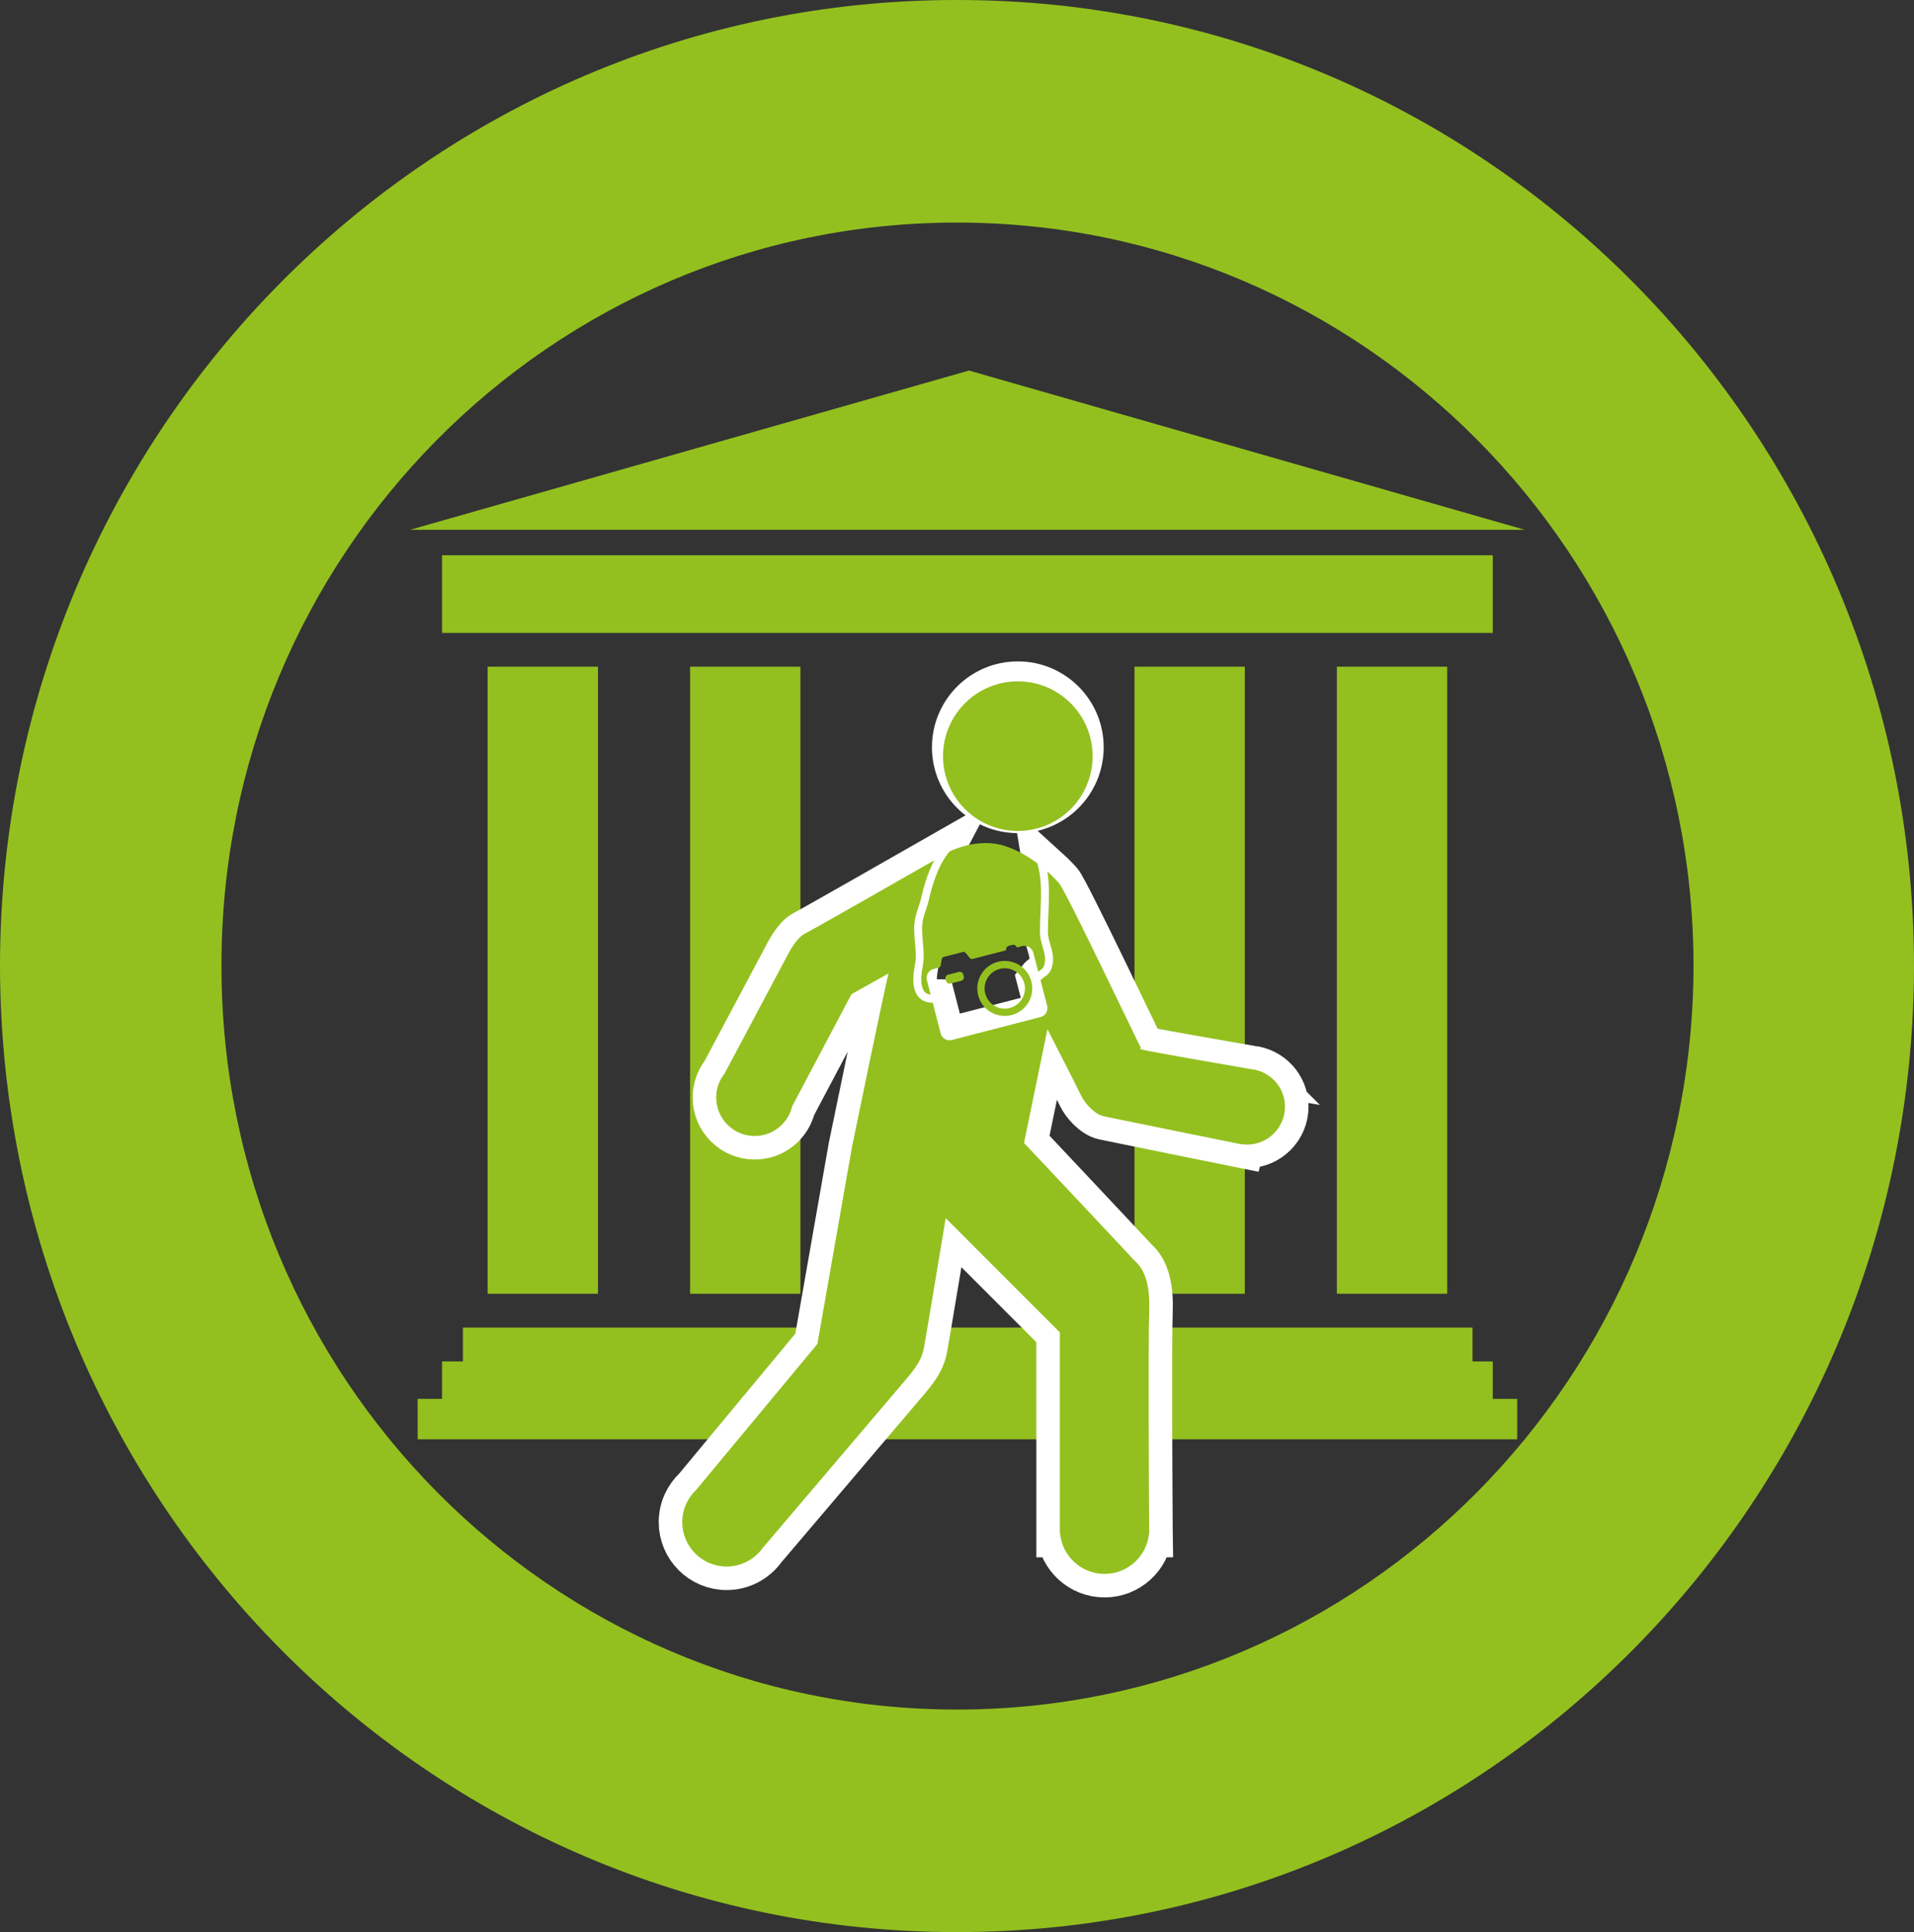
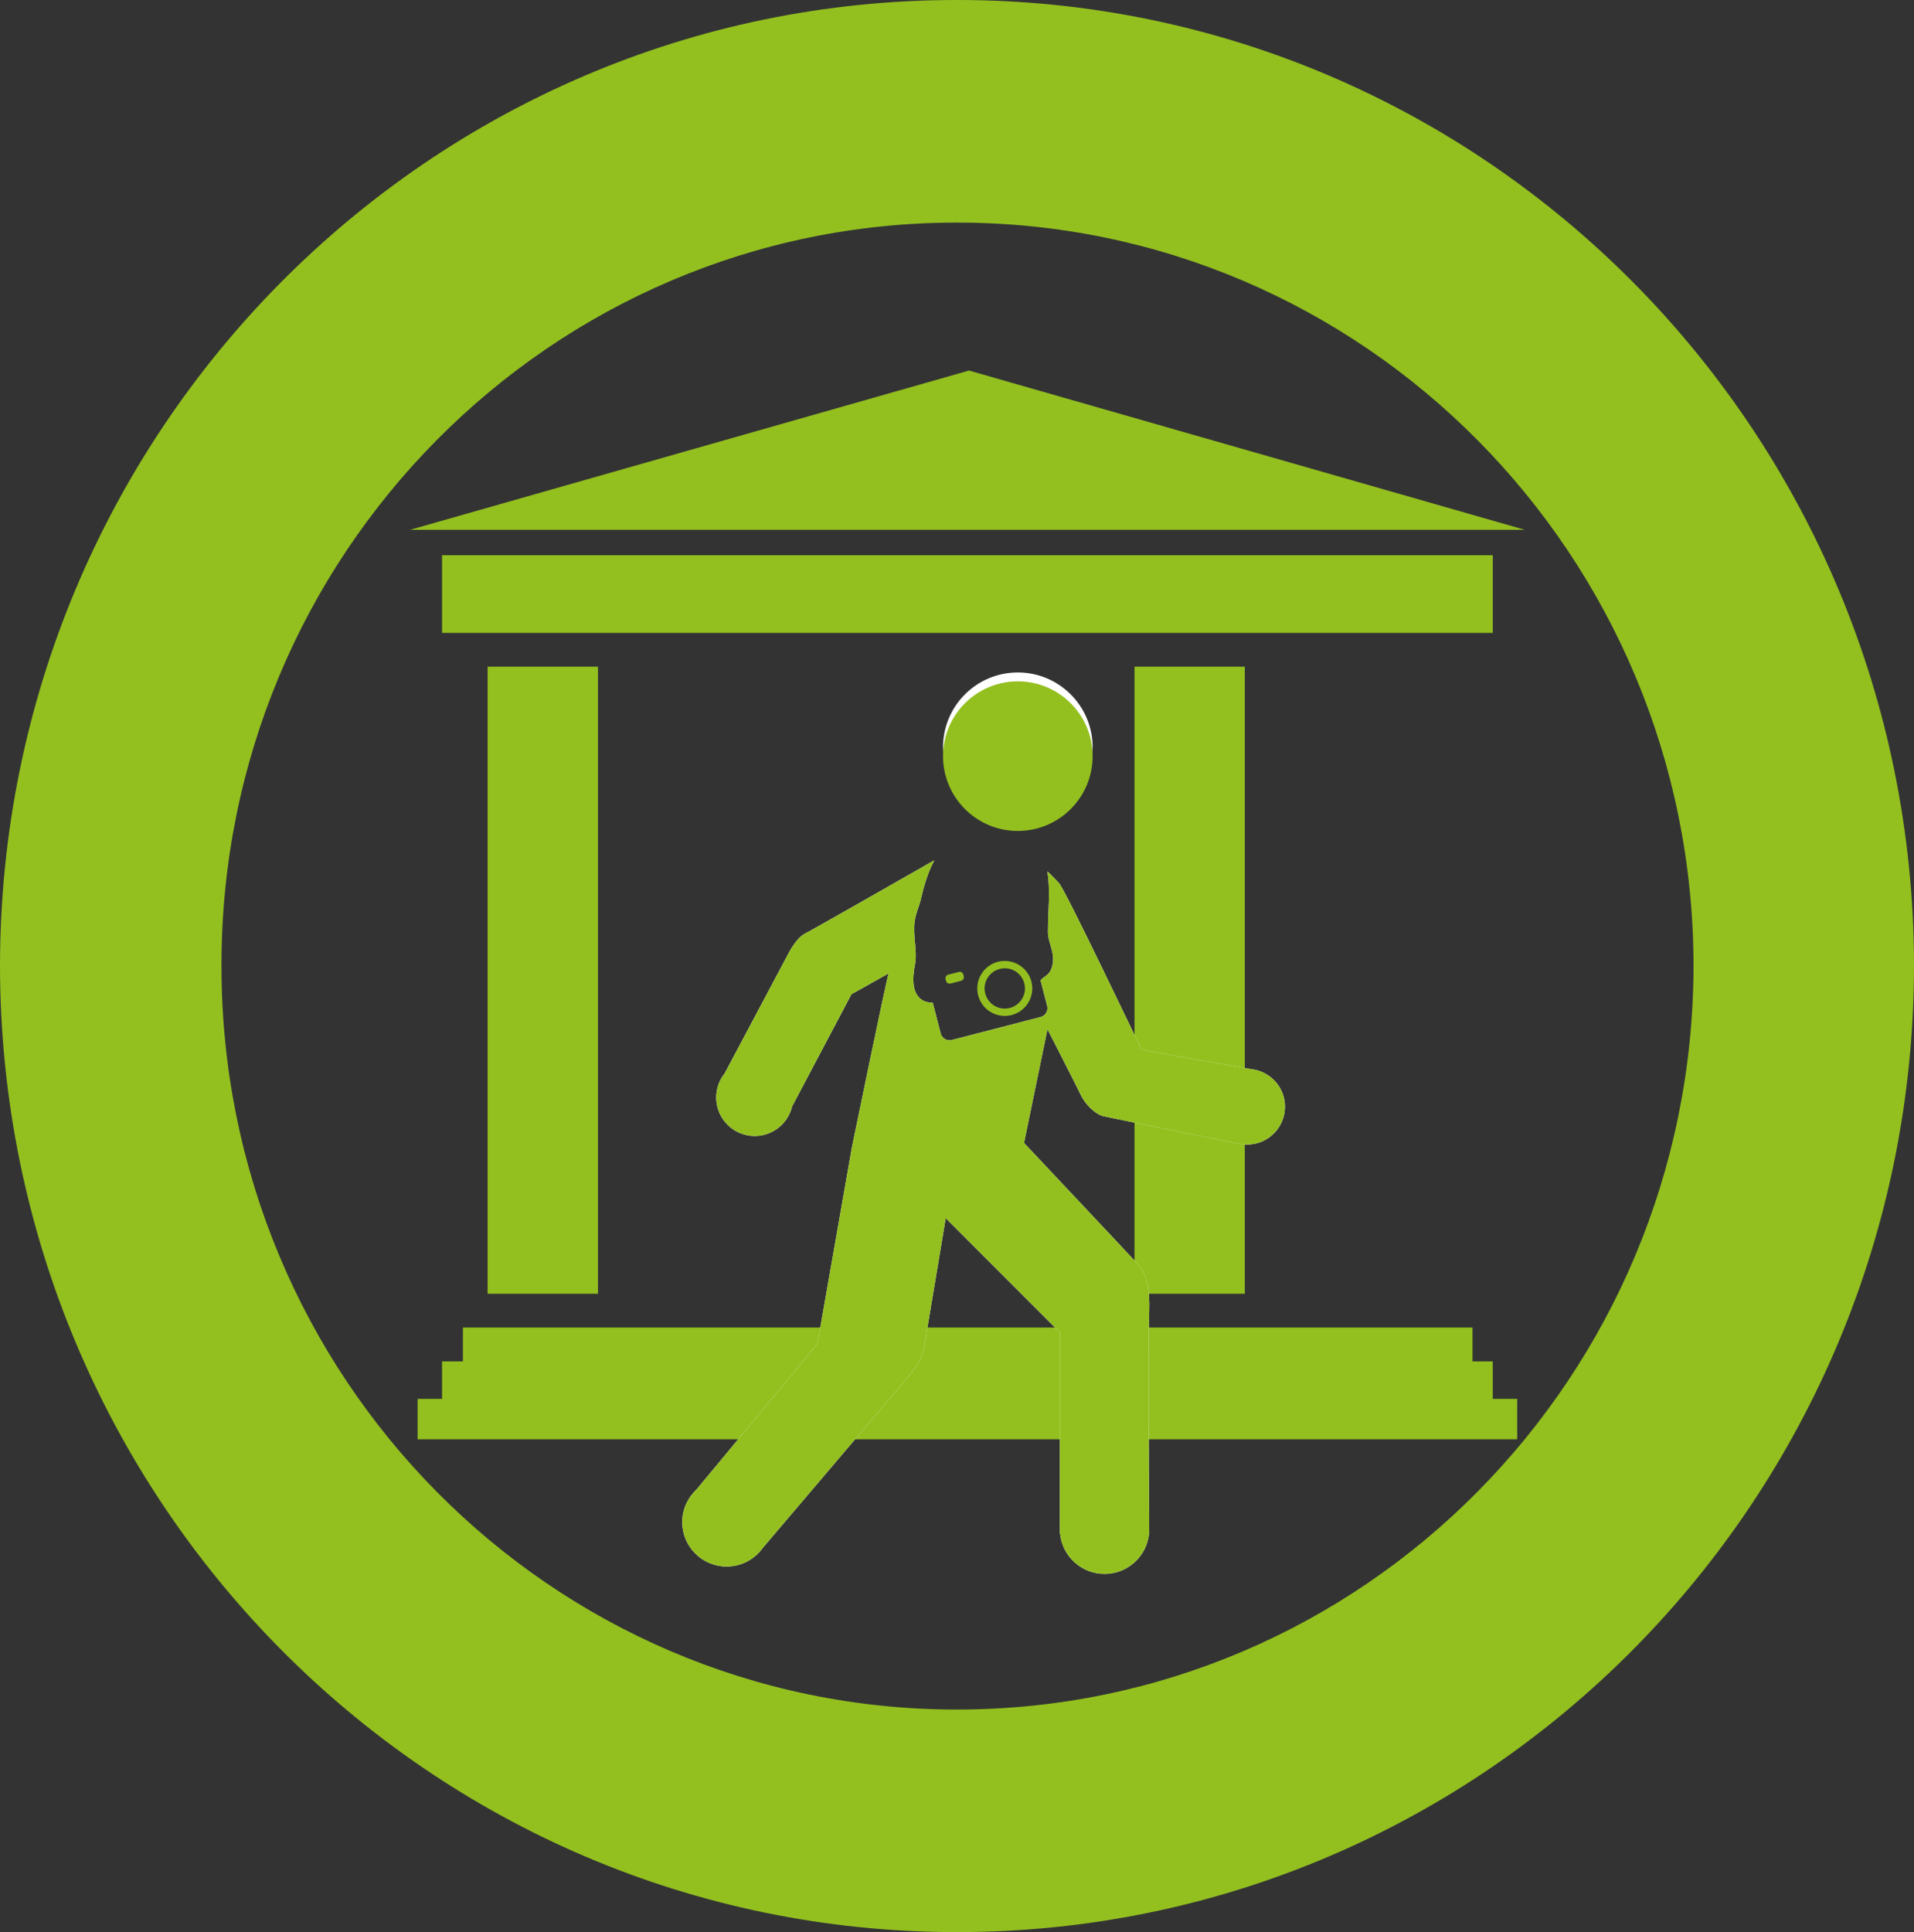
<svg xmlns="http://www.w3.org/2000/svg" xml:space="preserve" enable-background="new 0 0 1190.549 841.891" viewBox="0 0 841.891 849.678" height="849.678" width="841.891" y="0px" x="0px" id="Ebene_1" version="1.1">
  <rect x="0" y="0" width="841.891" height="849.678" fill="#333333" stroke="none" />
  <defs id="defs4268" />
  <g transform="translate(-174.329,3.894)" id="g4230">
    <rect style="fill:#93c01f" id="rect4232" height="275.782" width="48.545" y="289.286" x="388.807" />
-     <rect style="fill:#93c01f" id="rect4234" height="275.782" width="48.525" y="289.286" x="477.864" />
    <rect style="fill:#93c01f" id="rect4236" height="275.782" width="48.526" y="289.286" x="673.345" />
-     <rect style="fill:#93c01f" id="rect4238" height="275.782" width="48.526" y="289.286" x="762.372" />
    <polygon style="fill:#93c01f" id="polygon4240" points="377.94,579.929 377.94,594.817 368.775,594.817 368.775,611.284 358.031,611.284 358.031,629.062 841.683,629.062 841.683,611.284 830.93,611.284 830.93,594.817 822.022,594.817 822.022,579.929 761.565,579.929 672.537,579.929 477.055,579.929 388.008,579.929 " />
    <path style="fill:#ffffff" id="path4242" d="m 724.504,466.276 c -9.137,-1.578 -45.73,-7.92 -47.784,-8.595 -2.329,-0.779 0,0 -0.771,-1.179 -0.779,-1.16 -32.705,-68.511 -35.814,-72.019 -1.074,-1.208 -2.833,-3.071 -5.124,-5.153 0.979,5.856 0.761,11.979 0.494,17.988 -0.124,3.004 -0.257,6.009 -0.228,8.956 0.019,1.645 0.522,3.403 1.064,5.276 0.732,2.529 1.482,5.153 1.103,7.863 -0.542,3.888 -1.939,5.114 -3.688,6.312 -0.618,0.428 -1.18,0.836 -1.721,1.521 l 2.891,11.209 c 0.561,2.168 -0.732,4.363 -2.891,4.915 l -39.028,10.097 c -2.158,0.57 -4.354,-0.741 -4.915,-2.89 l -3.471,-13.472 c -2.662,-0.02 -4.754,-0.865 -6.236,-2.549 -2.415,-2.747 -2.947,-7.387 -1.617,-14.146 0.628,-3.166 0.334,-6.38 0.02,-9.765 -0.256,-2.919 -0.542,-5.933 -0.189,-8.966 0.266,-2.329 0.96,-4.401 1.645,-6.407 0.438,-1.284 0.884,-2.586 1.188,-3.946 1.17,-5.134 2.91,-11.322 5.838,-16.875 -15.915,9.089 -53.783,30.689 -56.854,32.221 -3.908,1.949 -7.397,8.956 -7.397,8.956 l -27.989,52.614 c -2.301,2.89 -3.67,6.541 -3.67,10.515 0,9.355 7.586,16.933 16.933,16.933 7.985,0 14.679,-5.543 16.448,-13.006 l 26.107,-49.344 16.352,-9.155 c -1.16,3.508 -16.152,76.506 -16.152,76.506 l -15.174,86.423 -53.223,64.099 c -3.822,3.565 -6.228,8.633 -6.228,14.28 0,10.771 8.747,19.527 19.528,19.527 6.57,0 12.379,-3.26 15.916,-8.223 9.744,-11.467 58.765,-69.091 63.5,-74.691 5.257,-6.236 6.617,-9.346 7.396,-13.443 0.779,-4.078 9.545,-56.835 9.545,-56.835 l 50.209,50.228 0,88.553 0.113,0 c 0.999,9.916 9.375,17.654 19.548,17.654 10.183,0 18.549,-7.729 19.557,-17.654 l 0.095,0 c 0,0 -0.009,-0.619 -0.019,-1.712 0.01,-0.095 0.019,-0.19 0.019,-0.285 0,-0.143 -0.019,-0.257 -0.019,-0.39 -0.085,-13.491 -0.504,-80.689 0.019,-95.901 0.59,-16.942 -5.447,-20.641 -6.807,-22.2 -1.359,-1.549 -48.27,-51.378 -48.27,-51.378 l 10.316,-50.028 c 0,0 13.434,26.27 14.803,29.197 1.359,2.92 5.638,8.177 10.115,9.146 4.469,0.97 60.334,12.265 60.334,12.265 l 0.029,-0.114 c 0.826,0.114 1.645,0.257 2.5,0.257 9.213,0 16.695,-7.473 16.695,-16.686 -0.01,-8.65 -6.627,-15.667 -15.041,-16.504" />
-     <path style="fill:none;stroke:#ffffff;stroke-width:20.698;stroke-miterlimit:10" id="path4244" d="m 724.504,466.276 c -9.137,-1.578 -45.73,-7.92 -47.784,-8.595 -2.329,-0.779 0,0 -0.771,-1.179 -0.779,-1.16 -32.705,-68.511 -35.814,-72.019 -1.074,-1.208 -2.833,-3.071 -5.124,-5.153 0.979,5.856 0.761,11.979 0.494,17.988 -0.124,3.004 -0.257,6.009 -0.228,8.956 0.019,1.645 0.522,3.403 1.064,5.276 0.732,2.529 1.482,5.153 1.103,7.863 -0.542,3.888 -1.939,5.114 -3.688,6.312 -0.618,0.428 -1.18,0.836 -1.721,1.521 l 2.891,11.209 c 0.561,2.168 -0.732,4.363 -2.891,4.915 l -39.028,10.097 c -2.158,0.57 -4.354,-0.741 -4.915,-2.89 l -3.471,-13.472 c -2.662,-0.02 -4.754,-0.865 -6.236,-2.549 -2.415,-2.747 -2.947,-7.387 -1.617,-14.146 0.628,-3.166 0.334,-6.38 0.02,-9.765 -0.256,-2.919 -0.542,-5.933 -0.189,-8.966 0.266,-2.329 0.96,-4.401 1.645,-6.407 0.438,-1.284 0.884,-2.586 1.188,-3.946 1.17,-5.134 2.91,-11.322 5.838,-16.875 -15.915,9.089 -53.783,30.689 -56.854,32.221 -3.908,1.949 -7.397,8.956 -7.397,8.956 l -27.989,52.614 c -2.301,2.89 -3.67,6.541 -3.67,10.515 0,9.355 7.586,16.933 16.933,16.933 7.985,0 14.679,-5.543 16.448,-13.006 l 26.107,-49.344 16.352,-9.155 c -1.16,3.508 -16.152,76.506 -16.152,76.506 l -15.174,86.423 -53.223,64.099 c -3.822,3.565 -6.228,8.633 -6.228,14.28 0,10.771 8.747,19.527 19.528,19.527 6.57,0 12.379,-3.26 15.916,-8.223 9.744,-11.467 58.765,-69.091 63.5,-74.691 5.257,-6.236 6.617,-9.346 7.396,-13.443 0.779,-4.078 9.545,-56.835 9.545,-56.835 l 50.209,50.228 0,88.553 0.113,0 c 0.999,9.916 9.375,17.654 19.548,17.654 10.183,0 18.549,-7.729 19.557,-17.654 l 0.095,0 c 0,0 -0.009,-0.619 -0.019,-1.712 0.01,-0.095 0.019,-0.19 0.019,-0.285 0,-0.143 -0.019,-0.257 -0.019,-0.39 -0.085,-13.491 -0.504,-80.689 0.019,-95.901 0.59,-16.942 -5.447,-20.641 -6.807,-22.2 -1.359,-1.549 -48.27,-51.378 -48.27,-51.378 l 10.316,-50.028 c 0,0 13.434,26.27 14.803,29.197 1.359,2.92 5.638,8.177 10.115,9.146 4.469,0.97 60.334,12.265 60.334,12.265 l 0.029,-0.114 c 0.826,0.114 1.645,0.257 2.5,0.257 9.213,0 16.695,-7.473 16.695,-16.686 -0.01,-8.65 -6.627,-15.667 -15.041,-16.504 z" stroke-miterlimit="10" />
    <polygon style="fill:#93c01f" id="polygon4246" points="600.556,159.063 354.713,229.095 845.001,229.095 " />
-     <path style="fill:#93c01f" id="path4248" d="m 592.256,370.471 c 0,0 -0.162,0.085 -0.361,0.209 -5.029,6.104 -7.539,14.718 -9.07,21.438 -0.332,1.465 -0.809,2.881 -1.283,4.279 -0.656,1.92 -1.265,3.717 -1.483,5.676 -0.304,2.681 -0.057,5.381 0.2,8.262 0.322,3.479 0.646,7.093 -0.066,10.743 -1.359,6.931 -0.305,9.897 0.817,11.181 0.628,0.713 1.53,1.122 2.671,1.283 l -1.645,-6.379 c -0.561,-2.148 0.742,-4.354 2.891,-4.915 l 2.348,-0.608 c 1.56,-0.399 0.552,-4.298 2.111,-4.707 l 1.559,-0.398 0.01,0 0.02,-0.01 0.01,0 0.009,-0.01 0.048,-0.01 0,0 0.038,0 0.038,-0.009 0.01,-0.01 0.047,-0.01 0.057,-0.009 0.058,-0.02 0.009,0 0.049,-0.01 0.019,-0.01 0.038,0 0.037,-0.009 0.02,-0.01 0.057,-0.01 0.02,0 0.038,-0.019 0.048,-0.02 0.01,0 0.037,-0.01 0.048,0 0.01,-0.009 0.057,-0.01 0.028,-0.009 0.02,0 0.047,-0.02 0.048,-0.01 0.038,-0.01 0.048,0 0.009,-0.019 0.029,0 0.037,-0.01 0.039,-0.009 0.01,0 0.019,-0.01 0.028,0 0.038,-0.01 0.019,-0.01 0.02,0 0.028,0 0.019,-0.01 0.029,-0.009 0.02,0 0.009,0 0.01,-0.01 0.019,0 0.02,0 0.019,-0.01 0.01,0 0.009,0 0.01,-0.009 0.01,0 0.01,0 5.467,-1.417 c 1.55,-0.409 2.566,3.499 4.126,3.09 l 14.822,-3.821 c -0.219,-0.875 0.304,-1.75 1.159,-1.969 l 1.561,-0.399 c 0.864,-0.237 1.748,0.295 1.967,1.16 l 2.34,-0.618 c 2.158,-0.551 4.354,0.742 4.924,2.891 l 2.149,8.348 c 0.267,-0.209 0.522,-0.381 0.761,-0.552 1.179,-0.789 1.825,-1.245 2.205,-3.907 0.275,-1.987 -0.352,-4.136 -1.008,-6.418 -0.58,-2.006 -1.179,-4.078 -1.197,-6.218 -0.029,-3.005 0.095,-6.056 0.237,-9.127 0.323,-7.587 0.608,-14.87 -1.407,-21.439 -3.889,-2.919 -8.661,-5.8 -14.232,-7.597 -12.049,-3.929 -24.104,2.299 -24.104,2.299" />
    <path style="fill:#ffffff" id="path4250" d="m 622.033,291.835 c 18.159,0 32.896,14.727 32.896,32.896 0,18.169 -14.736,32.896 -32.896,32.896 -18.169,0 -32.905,-14.727 -32.905,-32.896 0,-18.169 14.737,-32.896 32.905,-32.896" />
-     <path style="fill:none;stroke:#ffffff;stroke-width:9.736;stroke-miterlimit:10" id="path4252" d="m 622.033,291.835 c 18.159,0 32.896,14.727 32.896,32.896 0,18.169 -14.736,32.896 -32.896,32.896 -18.169,0 -32.905,-14.727 -32.905,-32.896 0,-18.169 14.737,-32.896 32.905,-32.896 z" stroke-miterlimit="10" />
+     <path style="fill:none;stroke:#ffffff;stroke-width:9.736;stroke-miterlimit:10" id="path4252" d="m 622.033,291.835 z" stroke-miterlimit="10" />
    <polygon style="fill:#93c01f" id="polygon4254" points="830.94,274.445 830.94,240.285 368.775,240.285 368.775,274.445 436.543,274.445 525.59,274.445 721.073,274.445 810.1,274.445 " />
    <path style="fill:#93c01f" id="path4256" d="M 595.25,-3.894 C 362.938,-4.046 174.53,186.226 174.329,420.717 174.529,655.608 362.937,845.861 595.25,845.784 827.678,845.86 1016.039,655.607 1016.22,420.717 1016.039,186.226 827.678,-4.046 595.25,-3.894 m 0,751.809 C 416.492,747.915 271.561,601.511 271.752,420.717 271.543,240.305 416.492,93.919 595.25,93.995 774.104,93.919 919.045,240.305 919.244,420.717 919.045,601.511 774.104,747.915 595.25,747.915" />
    <path style="fill:#93c01f" id="path4258" d="m 622.033,295.742 c 18.159,0 32.896,14.727 32.896,32.896 0,18.169 -14.736,32.896 -32.896,32.896 -18.169,0 -32.905,-14.727 -32.905,-32.896 0,-18.169 14.737,-32.896 32.905,-32.896" />
    <path style="fill:#93c01f" id="path4260" d="m 619.315,442.499 c 6.465,-1.664 10.354,-8.271 8.689,-14.728 -1.692,-6.465 -8.281,-10.354 -14.746,-8.689 -6.465,1.683 -10.344,8.28 -8.671,14.745 1.664,6.466 8.253,10.345 14.728,8.672 m -5.248,-20.289 c 4.744,-1.227 9.583,1.616 10.81,6.36 1.226,4.734 -1.626,9.573 -6.37,10.81 -4.744,1.227 -9.574,-1.625 -10.811,-6.36 -1.227,-4.745 1.627,-9.583 6.371,-10.81" />
    <path style="fill:#93c01f" id="path4262" d="m 724.504,466.276 c -9.137,-1.578 -45.73,-7.92 -47.784,-8.595 -2.329,-0.779 0,0 -0.771,-1.179 -0.779,-1.16 -32.705,-68.511 -35.814,-72.019 -1.074,-1.208 -2.833,-3.071 -5.124,-5.153 0.979,5.856 0.761,11.979 0.494,17.988 -0.124,3.004 -0.257,6.009 -0.228,8.956 0.019,1.645 0.522,3.403 1.064,5.276 0.732,2.529 1.482,5.153 1.103,7.863 -0.542,3.888 -1.939,5.114 -3.688,6.312 -0.618,0.428 -1.18,0.836 -1.721,1.521 l 2.891,11.209 c 0.561,2.168 -0.732,4.363 -2.891,4.915 l -39.028,10.097 c -2.158,0.57 -4.354,-0.741 -4.915,-2.89 l -3.471,-13.472 c -2.662,-0.02 -4.754,-0.865 -6.236,-2.549 -2.415,-2.747 -2.947,-7.387 -1.617,-14.146 0.628,-3.166 0.334,-6.38 0.02,-9.765 -0.256,-2.919 -0.542,-5.933 -0.189,-8.966 0.266,-2.329 0.96,-4.401 1.645,-6.407 0.438,-1.284 0.884,-2.586 1.188,-3.946 1.17,-5.134 2.91,-11.322 5.838,-16.875 -15.915,9.089 -53.783,30.689 -56.854,32.221 -3.908,1.949 -7.397,8.956 -7.397,8.956 l -27.989,52.614 c -2.301,2.89 -3.67,6.541 -3.67,10.515 0,9.355 7.586,16.933 16.933,16.933 7.985,0 14.679,-5.543 16.448,-13.006 l 26.107,-49.344 16.352,-9.155 c -1.16,3.508 -16.152,76.506 -16.152,76.506 l -15.174,86.423 -53.223,64.099 c -3.822,3.565 -6.228,8.633 -6.228,14.28 0,10.771 8.747,19.527 19.528,19.527 6.57,0 12.379,-3.26 15.916,-8.223 9.744,-11.467 58.765,-69.091 63.5,-74.691 5.257,-6.236 6.617,-9.346 7.396,-13.443 0.779,-4.078 9.545,-56.835 9.545,-56.835 l 50.209,50.228 0,88.553 0.113,0 c 0.999,9.916 9.375,17.654 19.548,17.654 10.183,0 18.549,-7.729 19.557,-17.654 l 0.095,0 c 0,0 -0.009,-0.619 -0.019,-1.712 0.01,-0.095 0.019,-0.19 0.019,-0.285 0,-0.143 -0.019,-0.257 -0.019,-0.39 -0.085,-13.491 -0.504,-80.689 0.019,-95.901 0.59,-16.942 -5.447,-20.641 -6.807,-22.2 -1.359,-1.549 -48.27,-51.378 -48.27,-51.378 l 10.316,-50.028 c 0,0 13.434,26.27 14.803,29.197 1.359,2.92 5.638,8.177 10.115,9.146 4.469,0.97 60.334,12.265 60.334,12.265 l 0.029,-0.114 c 0.826,0.114 1.645,0.257 2.5,0.257 9.213,0 16.695,-7.473 16.695,-16.686 -0.01,-8.65 -6.627,-15.667 -15.041,-16.504" />
    <path style="fill:#93c01f" id="path4264" d="m 590.449,427.486 c 0.219,0.865 1.094,1.369 1.959,1.16 l 4.688,-1.208 c 0.855,-0.228 1.369,-1.112 1.15,-1.968 l -0.2,-0.779 c -0.219,-0.865 -1.103,-1.389 -1.968,-1.16 l -4.678,1.208 c -0.855,0.228 -1.369,1.103 -1.16,1.968 l 0.209,0.779 z" />
  </g>
</svg>